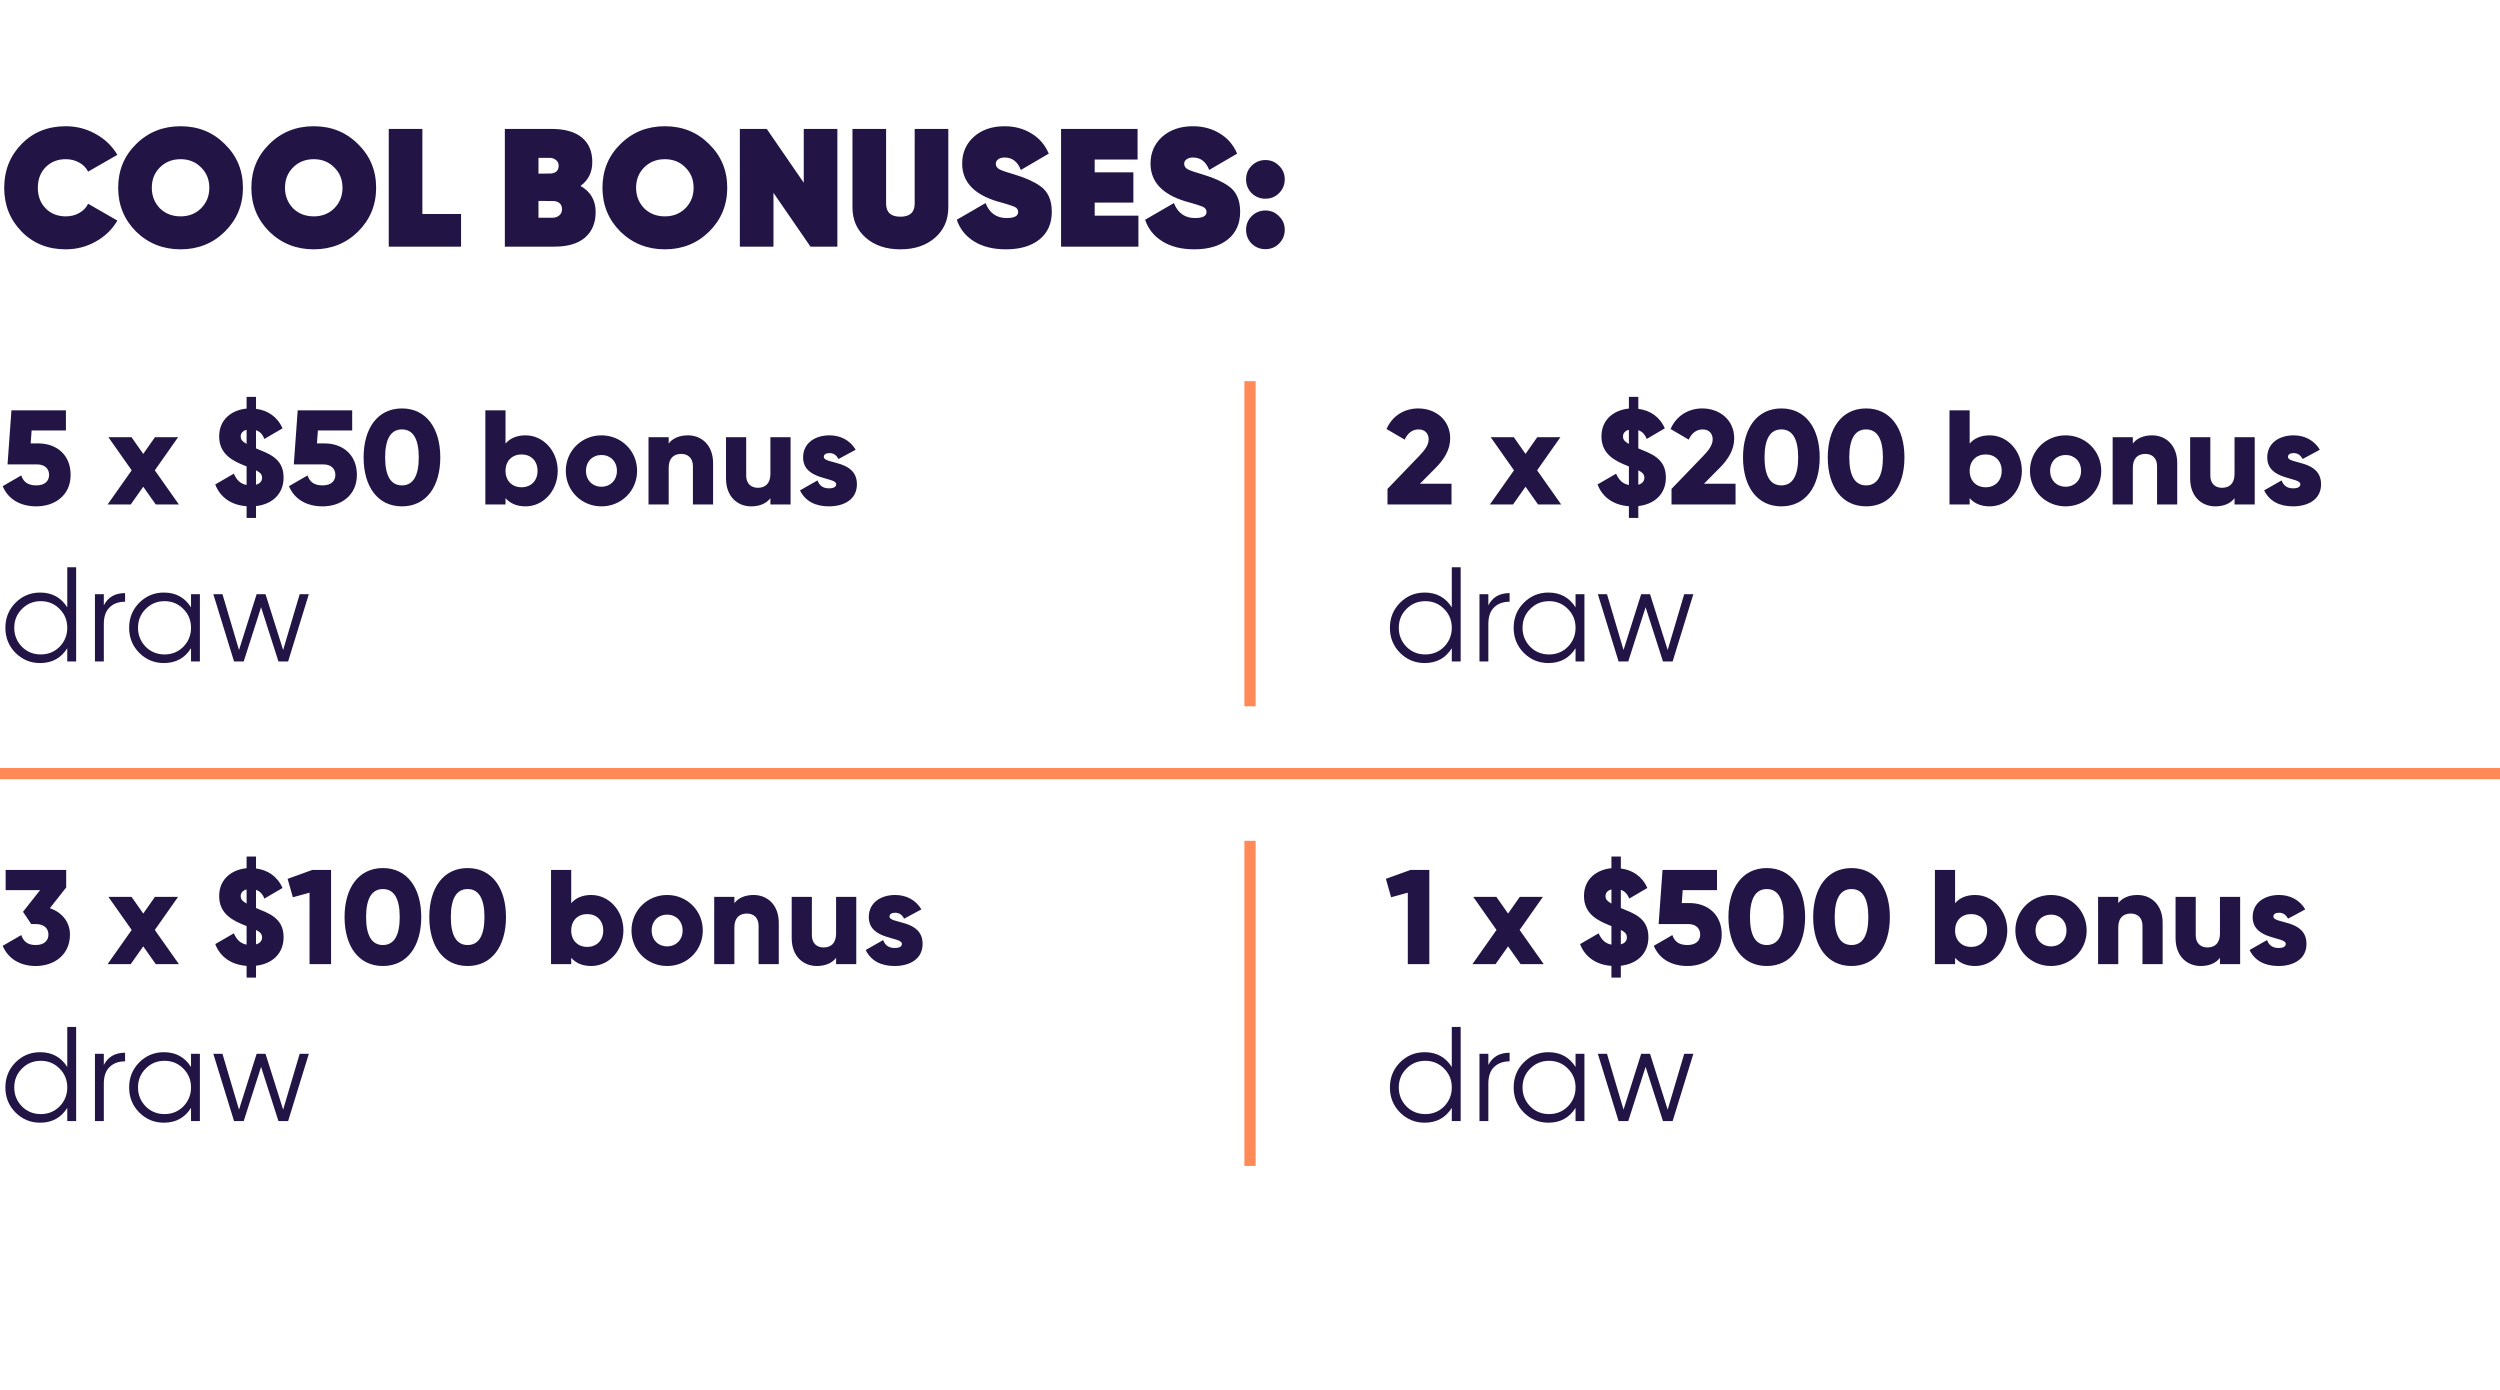
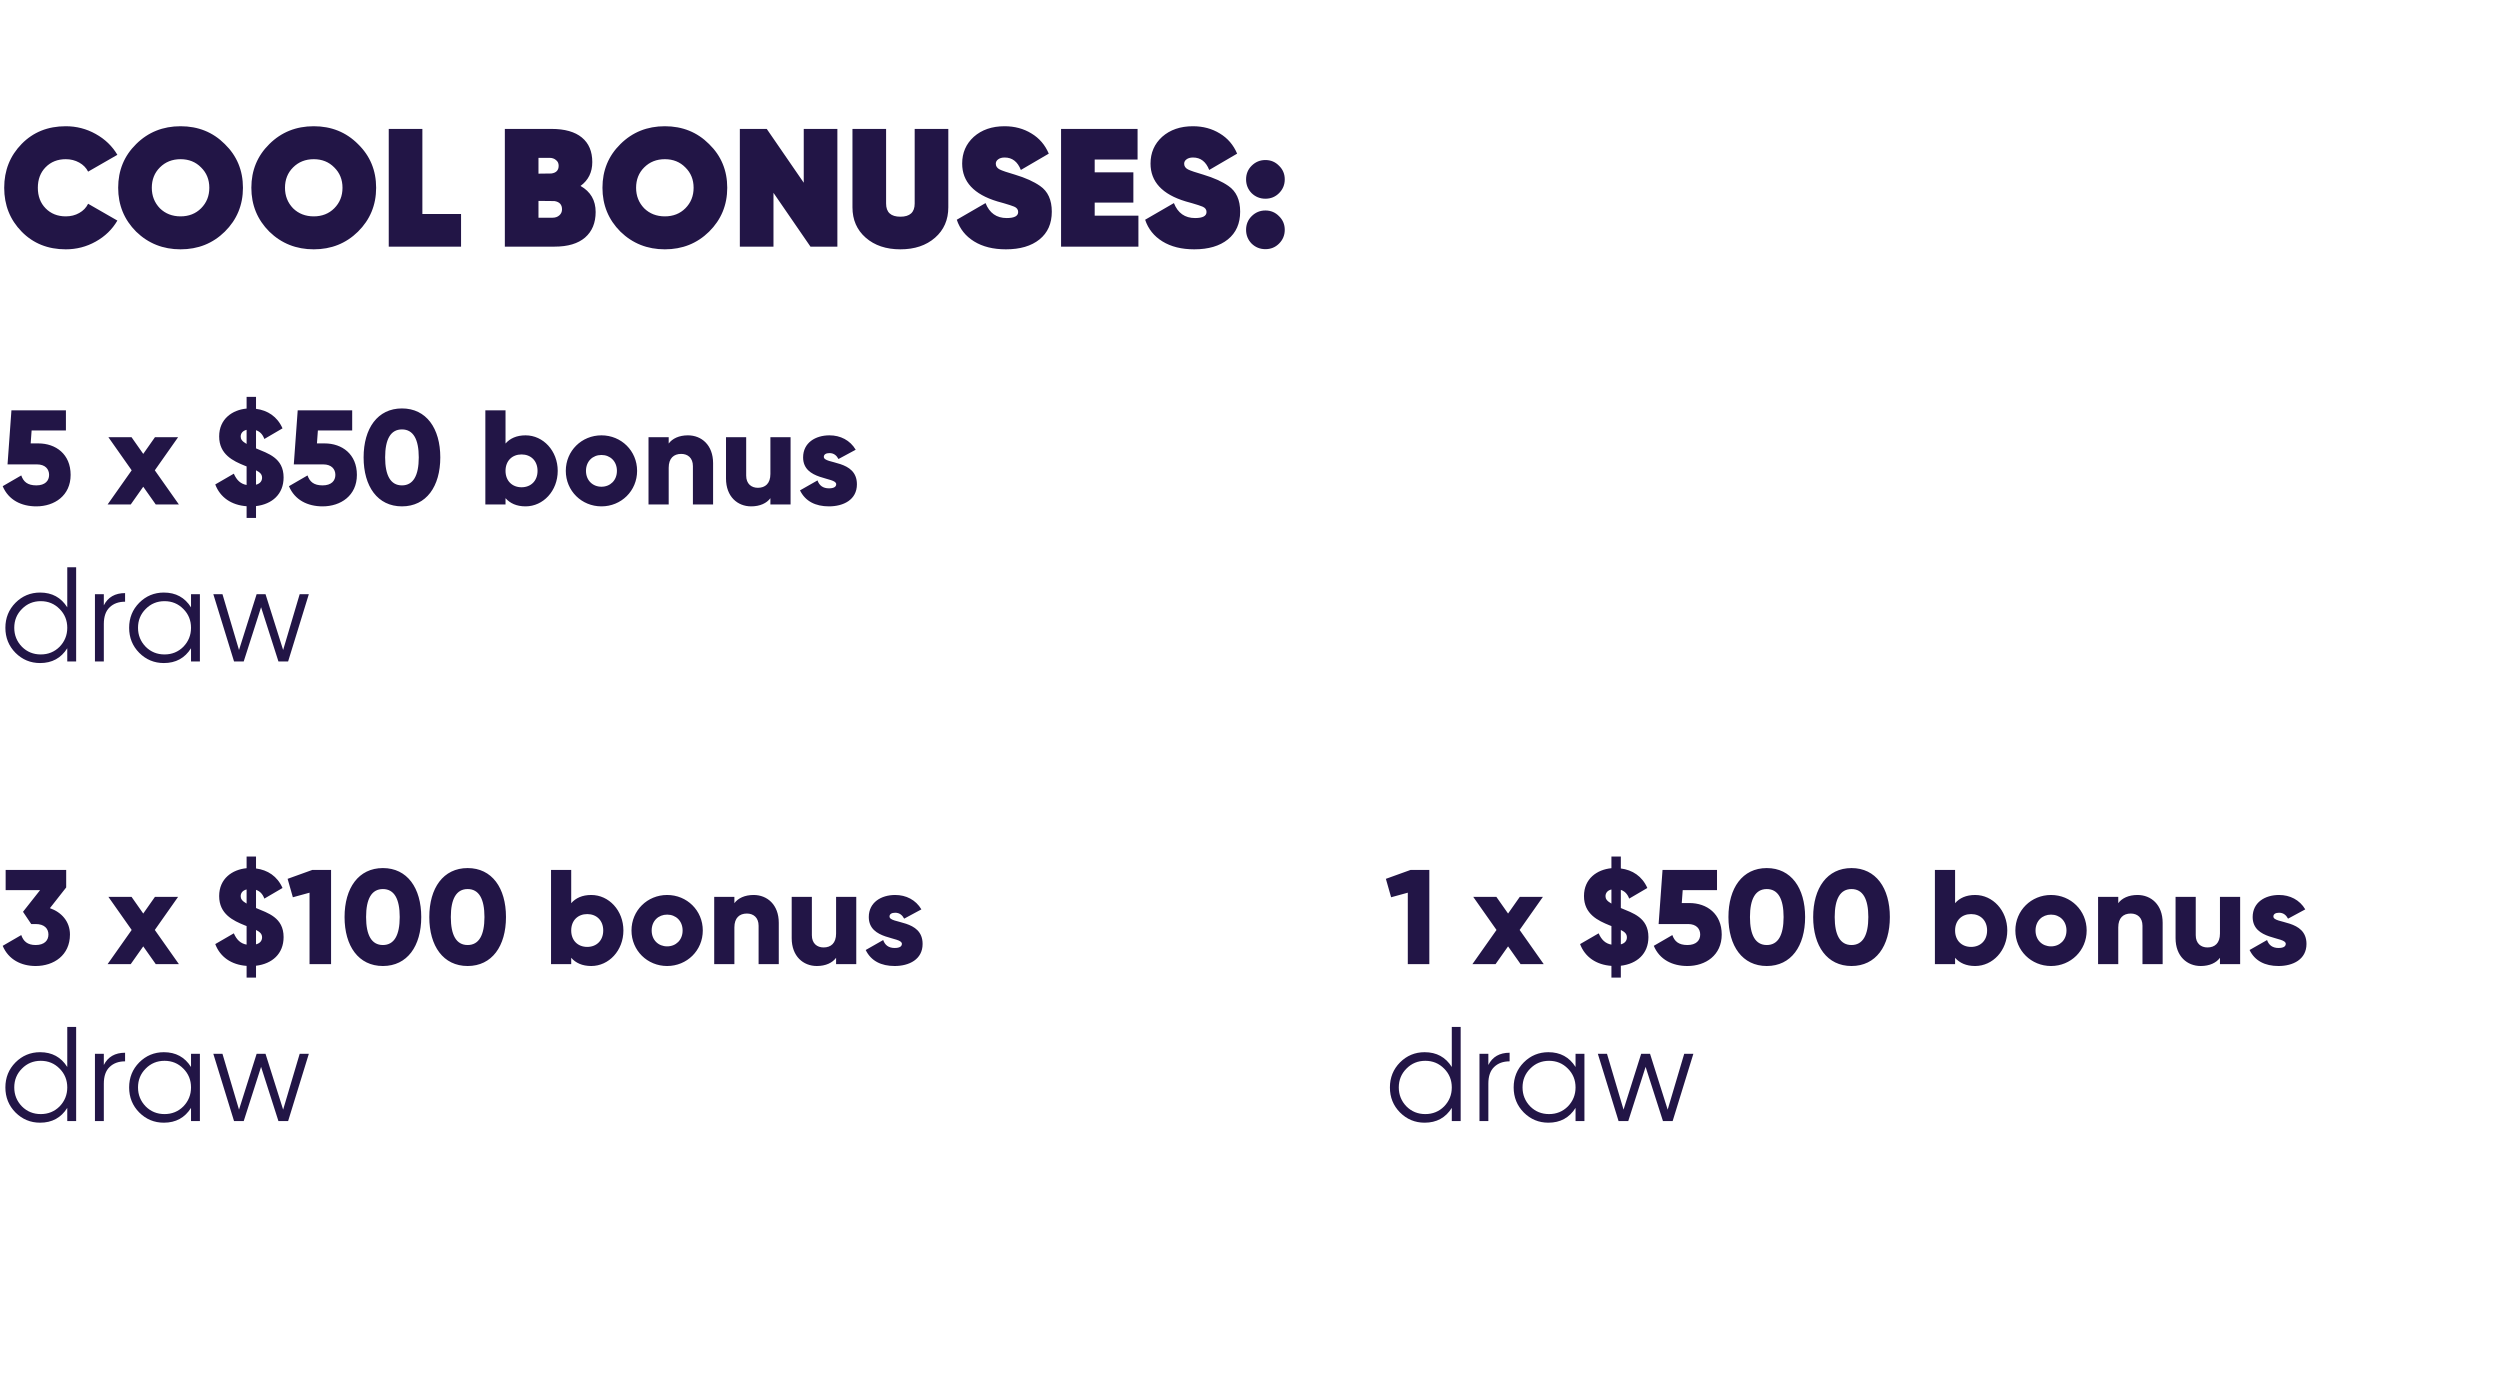
<svg xmlns="http://www.w3.org/2000/svg" width="446" height="248" viewBox="0 0 446 248" fill="none">
  <path d="M11.73 44.48C8.55 44.48 5.93 43.43 3.87 41.33C1.79 39.21 0.75 36.6 0.75 33.5C0.75 30.4 1.79 27.79 3.87 25.67C5.93 23.57 8.55 22.52 11.73 22.52C13.65 22.52 15.43 22.98 17.07 23.9C18.73 24.82 20.02 26.06 20.94 27.62L15.72 30.62C15.38 29.94 14.85 29.4 14.13 29C13.41 28.6 12.61 28.4 11.73 28.4C10.27 28.4 9.07 28.88 8.13 29.84C7.21 30.78 6.75 32 6.75 33.5C6.75 35 7.21 36.22 8.13 37.16C9.07 38.12 10.27 38.6 11.73 38.6C12.63 38.6 13.43 38.4 14.13 38C14.85 37.6 15.38 37.05 15.72 36.35L20.94 39.35C20.02 40.93 18.73 42.18 17.07 43.1C15.43 44.02 13.65 44.48 11.73 44.48ZM40.102 41.33C37.962 43.43 35.332 44.48 32.212 44.48C29.092 44.48 26.452 43.43 24.292 41.33C22.152 39.19 21.082 36.58 21.082 33.5C21.082 30.4 22.152 27.8 24.292 25.7C26.432 23.58 29.072 22.52 32.212 22.52C35.352 22.52 37.982 23.58 40.102 25.7C42.262 27.8 43.342 30.4 43.342 33.5C43.342 36.58 42.262 39.19 40.102 41.33ZM28.522 37.16C29.502 38.12 30.732 38.6 32.212 38.6C33.692 38.6 34.912 38.12 35.872 37.16C36.852 36.18 37.342 34.96 37.342 33.5C37.342 32.04 36.852 30.83 35.872 29.87C34.912 28.89 33.692 28.4 32.212 28.4C30.732 28.4 29.502 28.89 28.522 29.87C27.562 30.83 27.082 32.04 27.082 33.5C27.082 34.94 27.562 36.16 28.522 37.16ZM63.862 41.33C61.722 43.43 59.092 44.48 55.972 44.48C52.852 44.48 50.212 43.43 48.052 41.33C45.912 39.19 44.842 36.58 44.842 33.5C44.842 30.4 45.912 27.8 48.052 25.7C50.192 23.58 52.832 22.52 55.972 22.52C59.112 22.52 61.742 23.58 63.862 25.7C66.022 27.8 67.102 30.4 67.102 33.5C67.102 36.58 66.022 39.19 63.862 41.33ZM52.282 37.16C53.262 38.12 54.492 38.6 55.972 38.6C57.452 38.6 58.672 38.12 59.632 37.16C60.612 36.18 61.102 34.96 61.102 33.5C61.102 32.04 60.612 30.83 59.632 29.87C58.672 28.89 57.452 28.4 55.972 28.4C54.492 28.4 53.262 28.89 52.282 29.87C51.322 30.83 50.842 32.04 50.842 33.5C50.842 34.94 51.322 36.16 52.282 37.16ZM75.352 23L75.352 38.18L82.252 38.18L82.252 44L69.352 44L69.352 23L75.352 23ZM103.564 33.17C105.364 34.19 106.264 35.74 106.264 37.82C106.264 39.76 105.634 41.28 104.374 42.38C103.114 43.46 101.304 44 98.945 44L90.064 44L90.064 23L98.404 23C100.764 23 102.564 23.51 103.804 24.53C105.044 25.55 105.664 27.01 105.664 28.91C105.664 30.73 104.964 32.15 103.564 33.17ZM98.044 28.16L96.064 28.16L96.064 30.98L98.374 30.95C99.234 30.83 99.665 30.37 99.665 29.57C99.665 29.13 99.504 28.79 99.184 28.55C98.885 28.29 98.504 28.16 98.044 28.16ZM96.064 38.84L98.585 38.84C99.064 38.84 99.465 38.7 99.784 38.42C100.104 38.14 100.264 37.78 100.264 37.34C100.264 36.5 99.814 36.01 98.915 35.87L96.064 35.84L96.064 38.84ZM126.499 41.33C124.359 43.43 121.729 44.48 118.609 44.48C115.489 44.48 112.849 43.43 110.689 41.33C108.549 39.19 107.479 36.58 107.479 33.5C107.479 30.4 108.549 27.8 110.689 25.7C112.829 23.58 115.469 22.52 118.609 22.52C121.749 22.52 124.379 23.58 126.499 25.7C128.659 27.8 129.739 30.4 129.739 33.5C129.739 36.58 128.659 39.19 126.499 41.33ZM114.919 37.16C115.899 38.12 117.129 38.6 118.609 38.6C120.089 38.6 121.309 38.12 122.269 37.16C123.249 36.18 123.739 34.96 123.739 33.5C123.739 32.04 123.249 30.83 122.269 29.87C121.309 28.89 120.089 28.4 118.609 28.4C117.129 28.4 115.899 28.89 114.919 29.87C113.959 30.83 113.479 32.04 113.479 33.5C113.479 34.94 113.959 36.16 114.919 37.16ZM143.388 32.6L143.388 23L149.388 23L149.388 44L144.588 44L137.988 34.4L137.988 44L131.988 44L131.988 23L136.788 23L143.388 32.6ZM152.079 36.98L152.079 23L158.079 23L158.079 36.32C158.079 37.88 158.929 38.66 160.629 38.66C162.329 38.66 163.179 37.88 163.179 36.32L163.179 23L169.179 23L169.179 36.98C169.179 39.22 168.389 41.03 166.809 42.41C165.229 43.79 163.169 44.48 160.629 44.48C158.089 44.48 156.029 43.79 154.449 42.41C152.869 41.03 152.079 39.22 152.079 36.98ZM179.451 44.48C177.191 44.48 175.301 44.01 173.781 43.07C172.261 42.13 171.231 40.84 170.691 39.2L175.821 36.23C176.521 38.01 177.781 38.9 179.601 38.9C180.961 38.9 181.641 38.54 181.641 37.82C181.641 37.38 181.401 37.06 180.921 36.86C180.681 36.76 180.431 36.67 180.171 36.59C180.111 36.57 179.751 36.46 179.091 36.26L177.921 35.93C173.741 34.67 171.651 32.42 171.651 29.18C171.651 27.26 172.341 25.67 173.721 24.41C175.141 23.15 176.971 22.52 179.211 22.52C181.011 22.52 182.611 22.95 184.011 23.81C185.411 24.65 186.441 25.85 187.101 27.41L182.121 30.32C181.541 28.84 180.581 28.1 179.241 28.1C178.741 28.1 178.351 28.21 178.071 28.43C177.791 28.63 177.651 28.89 177.651 29.21C177.651 29.65 177.881 29.99 178.341 30.23C178.781 30.45 179.691 30.76 181.071 31.16C182.931 31.72 184.421 32.39 185.541 33.17C186.941 34.13 187.641 35.66 187.641 37.76C187.641 39.88 186.911 41.53 185.451 42.71C183.991 43.89 181.991 44.48 179.451 44.48ZM195.293 36.14L195.293 38.48L203.093 38.48L203.093 44L189.293 44L189.293 23L202.943 23L202.943 28.46L195.293 28.46L195.293 30.74L202.193 30.74L202.193 36.14L195.293 36.14ZM213.054 44.48C210.794 44.48 208.904 44.01 207.384 43.07C205.864 42.13 204.834 40.84 204.294 39.2L209.424 36.23C210.124 38.01 211.384 38.9 213.204 38.9C214.564 38.9 215.244 38.54 215.244 37.82C215.244 37.38 215.004 37.06 214.524 36.86C214.284 36.76 214.034 36.67 213.774 36.59C213.714 36.57 213.354 36.46 212.694 36.26L211.524 35.93C207.344 34.67 205.254 32.42 205.254 29.18C205.254 27.26 205.944 25.67 207.324 24.41C208.744 23.15 210.574 22.52 212.814 22.52C214.614 22.52 216.214 22.95 217.614 23.81C219.014 24.65 220.044 25.85 220.704 27.41L215.724 30.32C215.144 28.84 214.184 28.1 212.844 28.1C212.344 28.1 211.954 28.21 211.674 28.43C211.394 28.63 211.254 28.89 211.254 29.21C211.254 29.65 211.484 29.99 211.944 30.23C212.384 30.45 213.294 30.76 214.674 31.16C216.534 31.72 218.024 32.39 219.144 33.17C220.544 34.13 221.244 35.66 221.244 37.76C221.244 39.88 220.514 41.53 219.054 42.71C217.594 43.89 215.594 44.48 213.054 44.48ZM228.18 34.46C227.52 35.12 226.71 35.45 225.75 35.45C224.79 35.45 223.97 35.12 223.29 34.46C222.63 33.78 222.3 32.96 222.3 32C222.3 31.04 222.63 30.23 223.29 29.57C223.97 28.89 224.79 28.55 225.75 28.55C226.71 28.55 227.52 28.89 228.18 29.57C228.86 30.23 229.2 31.04 229.2 32C229.2 32.96 228.86 33.78 228.18 34.46ZM228.18 43.46C227.52 44.12 226.71 44.45 225.75 44.45C224.79 44.45 223.97 44.12 223.29 43.46C222.63 42.78 222.3 41.96 222.3 41C222.3 40.04 222.63 39.23 223.29 38.57C223.97 37.89 224.79 37.55 225.75 37.55C226.71 37.55 227.52 37.89 228.18 38.57C228.86 39.23 229.2 40.04 229.2 41C229.2 41.96 228.86 42.78 228.18 43.46Z" fill="#221546" />
  <path d="M6.84 79.104C9.96 79.104 12.6 81.024 12.6 84.72C12.6 88.416 9.72 90.336 6.48 90.336C3.816 90.336 1.512 89.208 0.48 86.736L3.792 84.816C4.176 85.92 4.896 86.592 6.48 86.592C8.064 86.592 8.76 85.752 8.76 84.72C8.76 83.688 8.064 82.848 6.6 82.848H1.344L2.04 73.2H11.76V76.8H5.64L5.472 79.104H6.84ZM31.915 90H27.787L25.555 86.832L23.323 90H19.195L23.491 83.904L19.339 78H23.467L25.555 80.976L27.643 78H31.771L27.619 83.904L31.915 90ZM50.594 85.176C50.594 88.176 48.53 89.952 45.674 90.288V92.4H43.994V90.312C41.282 90.12 39.266 88.728 38.402 86.424L41.714 84.504C42.218 85.656 42.914 86.328 43.994 86.52V83.208C43.898 83.16 43.778 83.136 43.682 83.088C41.594 82.248 39.098 81.072 39.098 77.856C39.098 74.736 41.45 73.128 43.994 72.888V70.8H45.674V72.936C47.738 73.2 49.466 74.304 50.402 76.416L47.162 78.312C46.85 77.472 46.37 76.992 45.674 76.752V79.992C47.762 80.88 50.594 81.672 50.594 85.176ZM42.938 77.88C42.938 78.336 43.154 78.72 43.994 79.2V76.68C43.298 76.848 42.938 77.304 42.938 77.88ZM45.674 86.472C46.49 86.256 46.754 85.728 46.754 85.224C46.754 84.624 46.394 84.264 45.674 83.904V86.472ZM57.91 79.104C61.03 79.104 63.67 81.024 63.67 84.72C63.67 88.416 60.79 90.336 57.55 90.336C54.886 90.336 52.582 89.208 51.55 86.736L54.862 84.816C55.246 85.92 55.966 86.592 57.55 86.592C59.134 86.592 59.83 85.752 59.83 84.72C59.83 83.688 59.134 82.848 57.67 82.848H52.414L53.11 73.2H62.83V76.8H56.71L56.542 79.104H57.91ZM71.708 90.336C67.364 90.336 64.868 86.784 64.868 81.6C64.868 76.416 67.364 72.864 71.708 72.864C76.052 72.864 78.548 76.416 78.548 81.6C78.548 86.784 76.052 90.336 71.708 90.336ZM71.708 86.592C73.724 86.592 74.708 84.84 74.708 81.6C74.708 78.36 73.724 76.608 71.708 76.608C69.692 76.608 68.708 78.36 68.708 81.6C68.708 84.84 69.692 86.592 71.708 86.592ZM93.762 77.664C96.906 77.664 99.498 80.424 99.498 84C99.498 87.576 96.906 90.336 93.762 90.336C92.154 90.336 90.978 89.784 90.186 88.872V90H86.586V73.2H90.186V79.128C90.978 78.216 92.154 77.664 93.762 77.664ZM93.042 86.928C94.698 86.928 95.898 85.8 95.898 84C95.898 82.2 94.698 81.072 93.042 81.072C91.386 81.072 90.186 82.2 90.186 84C90.186 85.8 91.386 86.928 93.042 86.928ZM107.299 90.336C103.771 90.336 100.939 87.576 100.939 84C100.939 80.424 103.771 77.664 107.299 77.664C110.827 77.664 113.659 80.424 113.659 84C113.659 87.576 110.827 90.336 107.299 90.336ZM107.299 86.832C108.859 86.832 110.059 85.704 110.059 84C110.059 82.296 108.859 81.168 107.299 81.168C105.739 81.168 104.539 82.296 104.539 84C104.539 85.704 105.739 86.832 107.299 86.832ZM122.727 77.664C125.151 77.664 127.215 79.392 127.215 82.632V90H123.615V83.16C123.615 81.672 122.679 80.976 121.527 80.976C120.207 80.976 119.295 81.744 119.295 83.448V90H115.695V78H119.295V79.128C119.943 78.24 121.143 77.664 122.727 77.664ZM137.439 78H141.039V90H137.439V88.872C136.791 89.76 135.591 90.336 134.007 90.336C131.583 90.336 129.519 88.608 129.519 85.368V78H133.119V84.84C133.119 86.328 134.055 87.024 135.207 87.024C136.527 87.024 137.439 86.256 137.439 84.552V78ZM146.97 81.504C146.97 82.872 152.874 81.96 152.874 86.4C152.874 89.16 150.474 90.336 147.882 90.336C145.482 90.336 143.658 89.424 142.722 87.48L145.842 85.704C146.154 86.616 146.826 87.12 147.882 87.12C148.746 87.12 149.178 86.856 149.178 86.376C149.178 85.056 143.274 85.752 143.274 81.6C143.274 78.984 145.482 77.664 147.978 77.664C149.922 77.664 151.65 78.528 152.658 80.232L149.586 81.888C149.25 81.264 148.77 80.832 147.978 80.832C147.354 80.832 146.97 81.072 146.97 81.504ZM12 108.352V101.2H13.584V118H12V115.648C10.896 117.408 9.28 118.288 7.152 118.288C5.44 118.288 3.976 117.68 2.76 116.464C1.56 115.248 0.96 113.76 0.96 112C0.96 110.24 1.56 108.752 2.76 107.536C3.976 106.32 5.44 105.712 7.152 105.712C9.28 105.712 10.896 106.592 12 108.352ZM3.912 115.384C4.824 116.296 5.944 116.752 7.272 116.752C8.6 116.752 9.72 116.296 10.632 115.384C11.544 114.44 12 113.312 12 112C12 110.672 11.544 109.552 10.632 108.64C9.72 107.712 8.6 107.248 7.272 107.248C5.944 107.248 4.824 107.712 3.912 108.64C3 109.552 2.544 110.672 2.544 112C2.544 113.312 3 114.44 3.912 115.384ZM18.522 106V107.992C19.258 106.536 20.522 105.808 22.314 105.808V107.344C21.162 107.344 20.242 107.68 19.554 108.352C18.866 109.008 18.522 110 18.522 111.328V118H16.938V106H18.522ZM34.078 108.352V106H35.662V118H34.078V115.648C32.974 117.408 31.358 118.288 29.23 118.288C27.518 118.288 26.054 117.68 24.838 116.464C23.638 115.248 23.038 113.76 23.038 112C23.038 110.24 23.638 108.752 24.838 107.536C26.054 106.32 27.518 105.712 29.23 105.712C31.358 105.712 32.974 106.592 34.078 108.352ZM25.99 115.384C26.902 116.296 28.022 116.752 29.35 116.752C30.678 116.752 31.798 116.296 32.71 115.384C33.622 114.44 34.078 113.312 34.078 112C34.078 110.672 33.622 109.552 32.71 108.64C31.798 107.712 30.678 107.248 29.35 107.248C28.022 107.248 26.902 107.712 25.99 108.64C25.078 109.552 24.622 110.672 24.622 112C24.622 113.312 25.078 114.44 25.99 115.384ZM50.512 115.96L53.464 106H55.096L51.4 118H49.672L46.576 108.328L43.48 118H41.752L38.056 106H39.688L42.64 115.96L45.784 106H47.368L50.512 115.96Z" fill="#221546" />
-   <path d="M223 68V126" stroke="#FF8957" stroke-width="2" />
-   <path d="M247.528 90V87.216L253.168 81.36C254.152 80.352 254.872 79.368 254.872 78.384C254.872 77.328 254.2 76.608 253.072 76.608C251.896 76.608 251.056 77.376 250.6 78.432L247.36 76.536C248.44 74.04 250.696 72.864 253.024 72.864C256.024 72.864 258.712 74.832 258.712 78.216C258.712 80.232 257.632 81.96 256.096 83.496L253.312 86.304H258.952V90H247.528ZM278.517 90H274.389L272.157 86.832L269.925 90H265.797L270.093 83.904L265.941 78H270.069L272.157 80.976L274.245 78H278.373L274.221 83.904L278.517 90ZM297.195 85.176C297.195 88.176 295.131 89.952 292.275 90.288V92.4H290.595V90.312C287.883 90.12 285.867 88.728 285.003 86.424L288.315 84.504C288.819 85.656 289.515 86.328 290.595 86.52V83.208C290.499 83.16 290.379 83.136 290.283 83.088C288.195 82.248 285.699 81.072 285.699 77.856C285.699 74.736 288.051 73.128 290.595 72.888V70.8H292.275V72.936C294.339 73.2 296.067 74.304 297.003 76.416L293.763 78.312C293.451 77.472 292.971 76.992 292.275 76.752V79.992C294.363 80.88 297.195 81.672 297.195 85.176ZM289.539 77.88C289.539 78.336 289.755 78.72 290.595 79.2V76.68C289.899 76.848 289.539 77.304 289.539 77.88ZM292.275 86.472C293.091 86.256 293.355 85.728 293.355 85.224C293.355 84.624 292.995 84.264 292.275 83.904V86.472ZM298.2 90V87.216L303.84 81.36C304.824 80.352 305.544 79.368 305.544 78.384C305.544 77.328 304.872 76.608 303.744 76.608C302.568 76.608 301.728 77.376 301.272 78.432L298.032 76.536C299.112 74.04 301.368 72.864 303.696 72.864C306.696 72.864 309.384 74.832 309.384 78.216C309.384 80.232 308.304 81.96 306.768 83.496L303.984 86.304H309.624V90H298.2ZM317.794 90.336C313.45 90.336 310.954 86.784 310.954 81.6C310.954 76.416 313.45 72.864 317.794 72.864C322.138 72.864 324.634 76.416 324.634 81.6C324.634 86.784 322.138 90.336 317.794 90.336ZM317.794 86.592C319.81 86.592 320.794 84.84 320.794 81.6C320.794 78.36 319.81 76.608 317.794 76.608C315.778 76.608 314.794 78.36 314.794 81.6C314.794 84.84 315.778 86.592 317.794 86.592ZM332.912 90.336C328.568 90.336 326.072 86.784 326.072 81.6C326.072 76.416 328.568 72.864 332.912 72.864C337.256 72.864 339.752 76.416 339.752 81.6C339.752 86.784 337.256 90.336 332.912 90.336ZM332.912 86.592C334.928 86.592 335.912 84.84 335.912 81.6C335.912 78.36 334.928 76.608 332.912 76.608C330.896 76.608 329.912 78.36 329.912 81.6C329.912 84.84 330.896 86.592 332.912 86.592ZM354.965 77.664C358.109 77.664 360.701 80.424 360.701 84C360.701 87.576 358.109 90.336 354.965 90.336C353.357 90.336 352.181 89.784 351.389 88.872V90H347.789V73.2H351.389V79.128C352.181 78.216 353.357 77.664 354.965 77.664ZM354.245 86.928C355.901 86.928 357.101 85.8 357.101 84C357.101 82.2 355.901 81.072 354.245 81.072C352.589 81.072 351.389 82.2 351.389 84C351.389 85.8 352.589 86.928 354.245 86.928ZM368.502 90.336C364.974 90.336 362.142 87.576 362.142 84C362.142 80.424 364.974 77.664 368.502 77.664C372.03 77.664 374.862 80.424 374.862 84C374.862 87.576 372.03 90.336 368.502 90.336ZM368.502 86.832C370.062 86.832 371.262 85.704 371.262 84C371.262 82.296 370.062 81.168 368.502 81.168C366.942 81.168 365.742 82.296 365.742 84C365.742 85.704 366.942 86.832 368.502 86.832ZM383.93 77.664C386.354 77.664 388.418 79.392 388.418 82.632V90H384.818V83.16C384.818 81.672 383.882 80.976 382.73 80.976C381.41 80.976 380.498 81.744 380.498 83.448V90H376.898V78H380.498V79.128C381.146 78.24 382.346 77.664 383.93 77.664ZM398.642 78H402.242V90H398.642V88.872C397.994 89.76 396.794 90.336 395.21 90.336C392.786 90.336 390.722 88.608 390.722 85.368V78H394.322V84.84C394.322 86.328 395.258 87.024 396.41 87.024C397.73 87.024 398.642 86.256 398.642 84.552V78ZM408.173 81.504C408.173 82.872 414.077 81.96 414.077 86.4C414.077 89.16 411.677 90.336 409.085 90.336C406.685 90.336 404.861 89.424 403.925 87.48L407.045 85.704C407.357 86.616 408.029 87.12 409.085 87.12C409.949 87.12 410.381 86.856 410.381 86.376C410.381 85.056 404.477 85.752 404.477 81.6C404.477 78.984 406.685 77.664 409.181 77.664C411.125 77.664 412.853 78.528 413.861 80.232L410.789 81.888C410.453 81.264 409.973 80.832 409.181 80.832C408.557 80.832 408.173 81.072 408.173 81.504ZM259 108.352V101.2H260.584V118H259V115.648C257.896 117.408 256.28 118.288 254.152 118.288C252.44 118.288 250.976 117.68 249.76 116.464C248.56 115.248 247.96 113.76 247.96 112C247.96 110.24 248.56 108.752 249.76 107.536C250.976 106.32 252.44 105.712 254.152 105.712C256.28 105.712 257.896 106.592 259 108.352ZM250.912 115.384C251.824 116.296 252.944 116.752 254.272 116.752C255.6 116.752 256.72 116.296 257.632 115.384C258.544 114.44 259 113.312 259 112C259 110.672 258.544 109.552 257.632 108.64C256.72 107.712 255.6 107.248 254.272 107.248C252.944 107.248 251.824 107.712 250.912 108.64C250 109.552 249.544 110.672 249.544 112C249.544 113.312 250 114.44 250.912 115.384ZM265.522 106V107.992C266.258 106.536 267.522 105.808 269.314 105.808V107.344C268.162 107.344 267.242 107.68 266.554 108.352C265.866 109.008 265.522 110 265.522 111.328V118H263.938V106H265.522ZM281.078 108.352V106H282.662V118H281.078V115.648C279.974 117.408 278.358 118.288 276.23 118.288C274.518 118.288 273.054 117.68 271.838 116.464C270.638 115.248 270.038 113.76 270.038 112C270.038 110.24 270.638 108.752 271.838 107.536C273.054 106.32 274.518 105.712 276.23 105.712C278.358 105.712 279.974 106.592 281.078 108.352ZM272.99 115.384C273.902 116.296 275.022 116.752 276.35 116.752C277.678 116.752 278.798 116.296 279.71 115.384C280.622 114.44 281.078 113.312 281.078 112C281.078 110.672 280.622 109.552 279.71 108.64C278.798 107.712 277.678 107.248 276.35 107.248C275.022 107.248 273.902 107.712 272.99 108.64C272.078 109.552 271.622 110.672 271.622 112C271.622 113.312 272.078 114.44 272.99 115.384ZM297.512 115.96L300.464 106H302.096L298.4 118H296.672L293.576 108.328L290.48 118H288.752L285.056 106H286.688L289.64 115.96L292.784 106H294.368L297.512 115.96Z" fill="#221546" />
-   <path d="M446 138H0" stroke="#FF8957" stroke-width="2" />
  <path d="M8.904 162.016C10.968 162.736 12.48 164.392 12.48 166.72C12.48 170.416 9.6 172.336 6.36 172.336C3.816 172.336 1.512 171.208 0.48 168.736L3.792 166.816C4.176 167.92 4.896 168.592 6.36 168.592C7.944 168.592 8.64 167.752 8.64 166.72C8.64 165.688 7.944 164.848 6.36 164.848H5.568L4.104 162.664L7.152 158.8H1.008V155.2H11.808V158.32L8.904 162.016ZM31.915 172H27.787L25.555 168.832L23.323 172H19.195L23.491 165.904L19.339 160H23.467L25.555 162.976L27.643 160H31.771L27.619 165.904L31.915 172ZM50.594 167.176C50.594 170.176 48.53 171.952 45.674 172.288V174.4H43.994V172.312C41.282 172.12 39.266 170.728 38.402 168.424L41.714 166.504C42.218 167.656 42.914 168.328 43.994 168.52V165.208C43.898 165.16 43.778 165.136 43.682 165.088C41.594 164.248 39.098 163.072 39.098 159.856C39.098 156.736 41.45 155.128 43.994 154.888V152.8H45.674V154.936C47.738 155.2 49.466 156.304 50.402 158.416L47.162 160.312C46.85 159.472 46.37 158.992 45.674 158.752V161.992C47.762 162.88 50.594 163.672 50.594 167.176ZM42.938 159.88C42.938 160.336 43.154 160.72 43.994 161.2V158.68C43.298 158.848 42.938 159.304 42.938 159.88ZM45.674 168.472C46.49 168.256 46.754 167.728 46.754 167.224C46.754 166.624 46.394 166.264 45.674 165.904V168.472ZM55.702 155.2H59.062V172H55.222V159.256L52.246 160.072L51.31 156.784L55.702 155.2ZM68.31 172.336C63.966 172.336 61.47 168.784 61.47 163.6C61.47 158.416 63.966 154.864 68.31 154.864C72.654 154.864 75.15 158.416 75.15 163.6C75.15 168.784 72.654 172.336 68.31 172.336ZM68.31 168.592C70.326 168.592 71.31 166.84 71.31 163.6C71.31 160.36 70.326 158.608 68.31 158.608C66.294 158.608 65.31 160.36 65.31 163.6C65.31 166.84 66.294 168.592 68.31 168.592ZM83.427 172.336C79.083 172.336 76.587 168.784 76.587 163.6C76.587 158.416 79.083 154.864 83.427 154.864C87.771 154.864 90.267 158.416 90.267 163.6C90.267 168.784 87.771 172.336 83.427 172.336ZM83.427 168.592C85.443 168.592 86.427 166.84 86.427 163.6C86.427 160.36 85.443 158.608 83.427 158.608C81.411 158.608 80.427 160.36 80.427 163.6C80.427 166.84 81.411 168.592 83.427 168.592ZM105.48 159.664C108.624 159.664 111.216 162.424 111.216 166C111.216 169.576 108.624 172.336 105.48 172.336C103.872 172.336 102.696 171.784 101.904 170.872V172H98.304V155.2H101.904V161.128C102.696 160.216 103.872 159.664 105.48 159.664ZM104.76 168.928C106.416 168.928 107.616 167.8 107.616 166C107.616 164.2 106.416 163.072 104.76 163.072C103.104 163.072 101.904 164.2 101.904 166C101.904 167.8 103.104 168.928 104.76 168.928ZM119.018 172.336C115.49 172.336 112.658 169.576 112.658 166C112.658 162.424 115.49 159.664 119.018 159.664C122.546 159.664 125.378 162.424 125.378 166C125.378 169.576 122.546 172.336 119.018 172.336ZM119.018 168.832C120.578 168.832 121.778 167.704 121.778 166C121.778 164.296 120.578 163.168 119.018 163.168C117.458 163.168 116.258 164.296 116.258 166C116.258 167.704 117.458 168.832 119.018 168.832ZM134.446 159.664C136.87 159.664 138.934 161.392 138.934 164.632V172H135.334V165.16C135.334 163.672 134.398 162.976 133.246 162.976C131.926 162.976 131.014 163.744 131.014 165.448V172H127.414V160H131.014V161.128C131.662 160.24 132.862 159.664 134.446 159.664ZM149.158 160H152.758V172H149.158V170.872C148.51 171.76 147.31 172.336 145.726 172.336C143.302 172.336 141.238 170.608 141.238 167.368V160H144.838V166.84C144.838 168.328 145.774 169.024 146.926 169.024C148.246 169.024 149.158 168.256 149.158 166.552V160ZM158.689 163.504C158.689 164.872 164.593 163.96 164.593 168.4C164.593 171.16 162.193 172.336 159.601 172.336C157.201 172.336 155.377 171.424 154.441 169.48L157.561 167.704C157.873 168.616 158.545 169.12 159.601 169.12C160.465 169.12 160.897 168.856 160.897 168.376C160.897 167.056 154.993 167.752 154.993 163.6C154.993 160.984 157.201 159.664 159.697 159.664C161.641 159.664 163.369 160.528 164.377 162.232L161.305 163.888C160.969 163.264 160.489 162.832 159.697 162.832C159.073 162.832 158.689 163.072 158.689 163.504ZM12 190.352V183.2H13.584V200H12V197.648C10.896 199.408 9.28 200.288 7.152 200.288C5.44 200.288 3.976 199.68 2.76 198.464C1.56 197.248 0.96 195.76 0.96 194C0.96 192.24 1.56 190.752 2.76 189.536C3.976 188.32 5.44 187.712 7.152 187.712C9.28 187.712 10.896 188.592 12 190.352ZM3.912 197.384C4.824 198.296 5.944 198.752 7.272 198.752C8.6 198.752 9.72 198.296 10.632 197.384C11.544 196.44 12 195.312 12 194C12 192.672 11.544 191.552 10.632 190.64C9.72 189.712 8.6 189.248 7.272 189.248C5.944 189.248 4.824 189.712 3.912 190.64C3 191.552 2.544 192.672 2.544 194C2.544 195.312 3 196.44 3.912 197.384ZM18.522 188V189.992C19.258 188.536 20.522 187.808 22.314 187.808V189.344C21.162 189.344 20.242 189.68 19.554 190.352C18.866 191.008 18.522 192 18.522 193.328V200H16.938V188H18.522ZM34.078 190.352V188H35.662V200H34.078V197.648C32.974 199.408 31.358 200.288 29.23 200.288C27.518 200.288 26.054 199.68 24.838 198.464C23.638 197.248 23.038 195.76 23.038 194C23.038 192.24 23.638 190.752 24.838 189.536C26.054 188.32 27.518 187.712 29.23 187.712C31.358 187.712 32.974 188.592 34.078 190.352ZM25.99 197.384C26.902 198.296 28.022 198.752 29.35 198.752C30.678 198.752 31.798 198.296 32.71 197.384C33.622 196.44 34.078 195.312 34.078 194C34.078 192.672 33.622 191.552 32.71 190.64C31.798 189.712 30.678 189.248 29.35 189.248C28.022 189.248 26.902 189.712 25.99 190.64C25.078 191.552 24.622 192.672 24.622 194C24.622 195.312 25.078 196.44 25.99 197.384ZM50.512 197.96L53.464 188H55.096L51.4 200H49.672L46.576 190.328L43.48 200H41.752L38.056 188H39.688L42.64 197.96L45.784 188H47.368L50.512 197.96Z" fill="#221546" />
-   <path d="M223 150V208" stroke="#FF8957" stroke-width="2" />
  <path d="M251.632 155.2H254.992V172H251.152V159.256L248.176 160.072L247.24 156.784L251.632 155.2ZM275.4 172H271.272L269.04 168.832L266.808 172H262.68L266.976 165.904L262.824 160H266.952L269.04 162.976L271.128 160H275.256L271.104 165.904L275.4 172ZM294.078 167.176C294.078 170.176 292.014 171.952 289.158 172.288V174.4H287.478V172.312C284.766 172.12 282.75 170.728 281.886 168.424L285.198 166.504C285.702 167.656 286.398 168.328 287.478 168.52V165.208C287.382 165.16 287.262 165.136 287.166 165.088C285.078 164.248 282.582 163.072 282.582 159.856C282.582 156.736 284.934 155.128 287.478 154.888V152.8H289.158V154.936C291.222 155.2 292.95 156.304 293.886 158.416L290.646 160.312C290.334 159.472 289.854 158.992 289.158 158.752V161.992C291.246 162.88 294.078 163.672 294.078 167.176ZM286.422 159.88C286.422 160.336 286.638 160.72 287.478 161.2V158.68C286.782 158.848 286.422 159.304 286.422 159.88ZM289.158 168.472C289.974 168.256 290.238 167.728 290.238 167.224C290.238 166.624 289.878 166.264 289.158 165.904V168.472ZM301.395 161.104C304.515 161.104 307.155 163.024 307.155 166.72C307.155 170.416 304.275 172.336 301.035 172.336C298.371 172.336 296.067 171.208 295.035 168.736L298.347 166.816C298.731 167.92 299.451 168.592 301.035 168.592C302.619 168.592 303.315 167.752 303.315 166.72C303.315 165.688 302.619 164.848 301.155 164.848H295.899L296.595 155.2H306.315V158.8H300.195L300.027 161.104H301.395ZM315.193 172.336C310.849 172.336 308.353 168.784 308.353 163.6C308.353 158.416 310.849 154.864 315.193 154.864C319.537 154.864 322.033 158.416 322.033 163.6C322.033 168.784 319.537 172.336 315.193 172.336ZM315.193 168.592C317.209 168.592 318.193 166.84 318.193 163.6C318.193 160.36 317.209 158.608 315.193 158.608C313.177 158.608 312.193 160.36 312.193 163.6C312.193 166.84 313.177 168.592 315.193 168.592ZM330.31 172.336C325.966 172.336 323.47 168.784 323.47 163.6C323.47 158.416 325.966 154.864 330.31 154.864C334.654 154.864 337.15 158.416 337.15 163.6C337.15 168.784 334.654 172.336 330.31 172.336ZM330.31 168.592C332.326 168.592 333.31 166.84 333.31 163.6C333.31 160.36 332.326 158.608 330.31 158.608C328.294 158.608 327.31 160.36 327.31 163.6C327.31 166.84 328.294 168.592 330.31 168.592ZM352.363 159.664C355.507 159.664 358.099 162.424 358.099 166C358.099 169.576 355.507 172.336 352.363 172.336C350.755 172.336 349.579 171.784 348.787 170.872V172H345.187V155.2H348.787V161.128C349.579 160.216 350.755 159.664 352.363 159.664ZM351.643 168.928C353.299 168.928 354.499 167.8 354.499 166C354.499 164.2 353.299 163.072 351.643 163.072C349.987 163.072 348.787 164.2 348.787 166C348.787 167.8 349.987 168.928 351.643 168.928ZM365.9 172.336C362.372 172.336 359.54 169.576 359.54 166C359.54 162.424 362.372 159.664 365.9 159.664C369.428 159.664 372.26 162.424 372.26 166C372.26 169.576 369.428 172.336 365.9 172.336ZM365.9 168.832C367.46 168.832 368.66 167.704 368.66 166C368.66 164.296 367.46 163.168 365.9 163.168C364.34 163.168 363.14 164.296 363.14 166C363.14 167.704 364.34 168.832 365.9 168.832ZM381.329 159.664C383.753 159.664 385.817 161.392 385.817 164.632V172H382.217V165.16C382.217 163.672 381.281 162.976 380.129 162.976C378.809 162.976 377.897 163.744 377.897 165.448V172H374.297V160H377.897V161.128C378.545 160.24 379.745 159.664 381.329 159.664ZM396.041 160H399.641V172H396.041V170.872C395.393 171.76 394.193 172.336 392.609 172.336C390.185 172.336 388.121 170.608 388.121 167.368V160H391.721V166.84C391.721 168.328 392.657 169.024 393.809 169.024C395.129 169.024 396.041 168.256 396.041 166.552V160ZM405.572 163.504C405.572 164.872 411.476 163.96 411.476 168.4C411.476 171.16 409.076 172.336 406.484 172.336C404.084 172.336 402.26 171.424 401.324 169.48L404.444 167.704C404.756 168.616 405.428 169.12 406.484 169.12C407.348 169.12 407.78 168.856 407.78 168.376C407.78 167.056 401.876 167.752 401.876 163.6C401.876 160.984 404.084 159.664 406.58 159.664C408.524 159.664 410.252 160.528 411.26 162.232L408.188 163.888C407.852 163.264 407.372 162.832 406.58 162.832C405.956 162.832 405.572 163.072 405.572 163.504ZM259 190.352V183.2H260.584V200H259V197.648C257.896 199.408 256.28 200.288 254.152 200.288C252.44 200.288 250.976 199.68 249.76 198.464C248.56 197.248 247.96 195.76 247.96 194C247.96 192.24 248.56 190.752 249.76 189.536C250.976 188.32 252.44 187.712 254.152 187.712C256.28 187.712 257.896 188.592 259 190.352ZM250.912 197.384C251.824 198.296 252.944 198.752 254.272 198.752C255.6 198.752 256.72 198.296 257.632 197.384C258.544 196.44 259 195.312 259 194C259 192.672 258.544 191.552 257.632 190.64C256.72 189.712 255.6 189.248 254.272 189.248C252.944 189.248 251.824 189.712 250.912 190.64C250 191.552 249.544 192.672 249.544 194C249.544 195.312 250 196.44 250.912 197.384ZM265.522 188V189.992C266.258 188.536 267.522 187.808 269.314 187.808V189.344C268.162 189.344 267.242 189.68 266.554 190.352C265.866 191.008 265.522 192 265.522 193.328V200H263.938V188H265.522ZM281.078 190.352V188H282.662V200H281.078V197.648C279.974 199.408 278.358 200.288 276.23 200.288C274.518 200.288 273.054 199.68 271.838 198.464C270.638 197.248 270.038 195.76 270.038 194C270.038 192.24 270.638 190.752 271.838 189.536C273.054 188.32 274.518 187.712 276.23 187.712C278.358 187.712 279.974 188.592 281.078 190.352ZM272.99 197.384C273.902 198.296 275.022 198.752 276.35 198.752C277.678 198.752 278.798 198.296 279.71 197.384C280.622 196.44 281.078 195.312 281.078 194C281.078 192.672 280.622 191.552 279.71 190.64C278.798 189.712 277.678 189.248 276.35 189.248C275.022 189.248 273.902 189.712 272.99 190.64C272.078 191.552 271.622 192.672 271.622 194C271.622 195.312 272.078 196.44 272.99 197.384ZM297.512 197.96L300.464 188H302.096L298.4 200H296.672L293.576 190.328L290.48 200H288.752L285.056 188H286.688L289.64 197.96L292.784 188H294.368L297.512 197.96Z" fill="#221546" />
</svg>